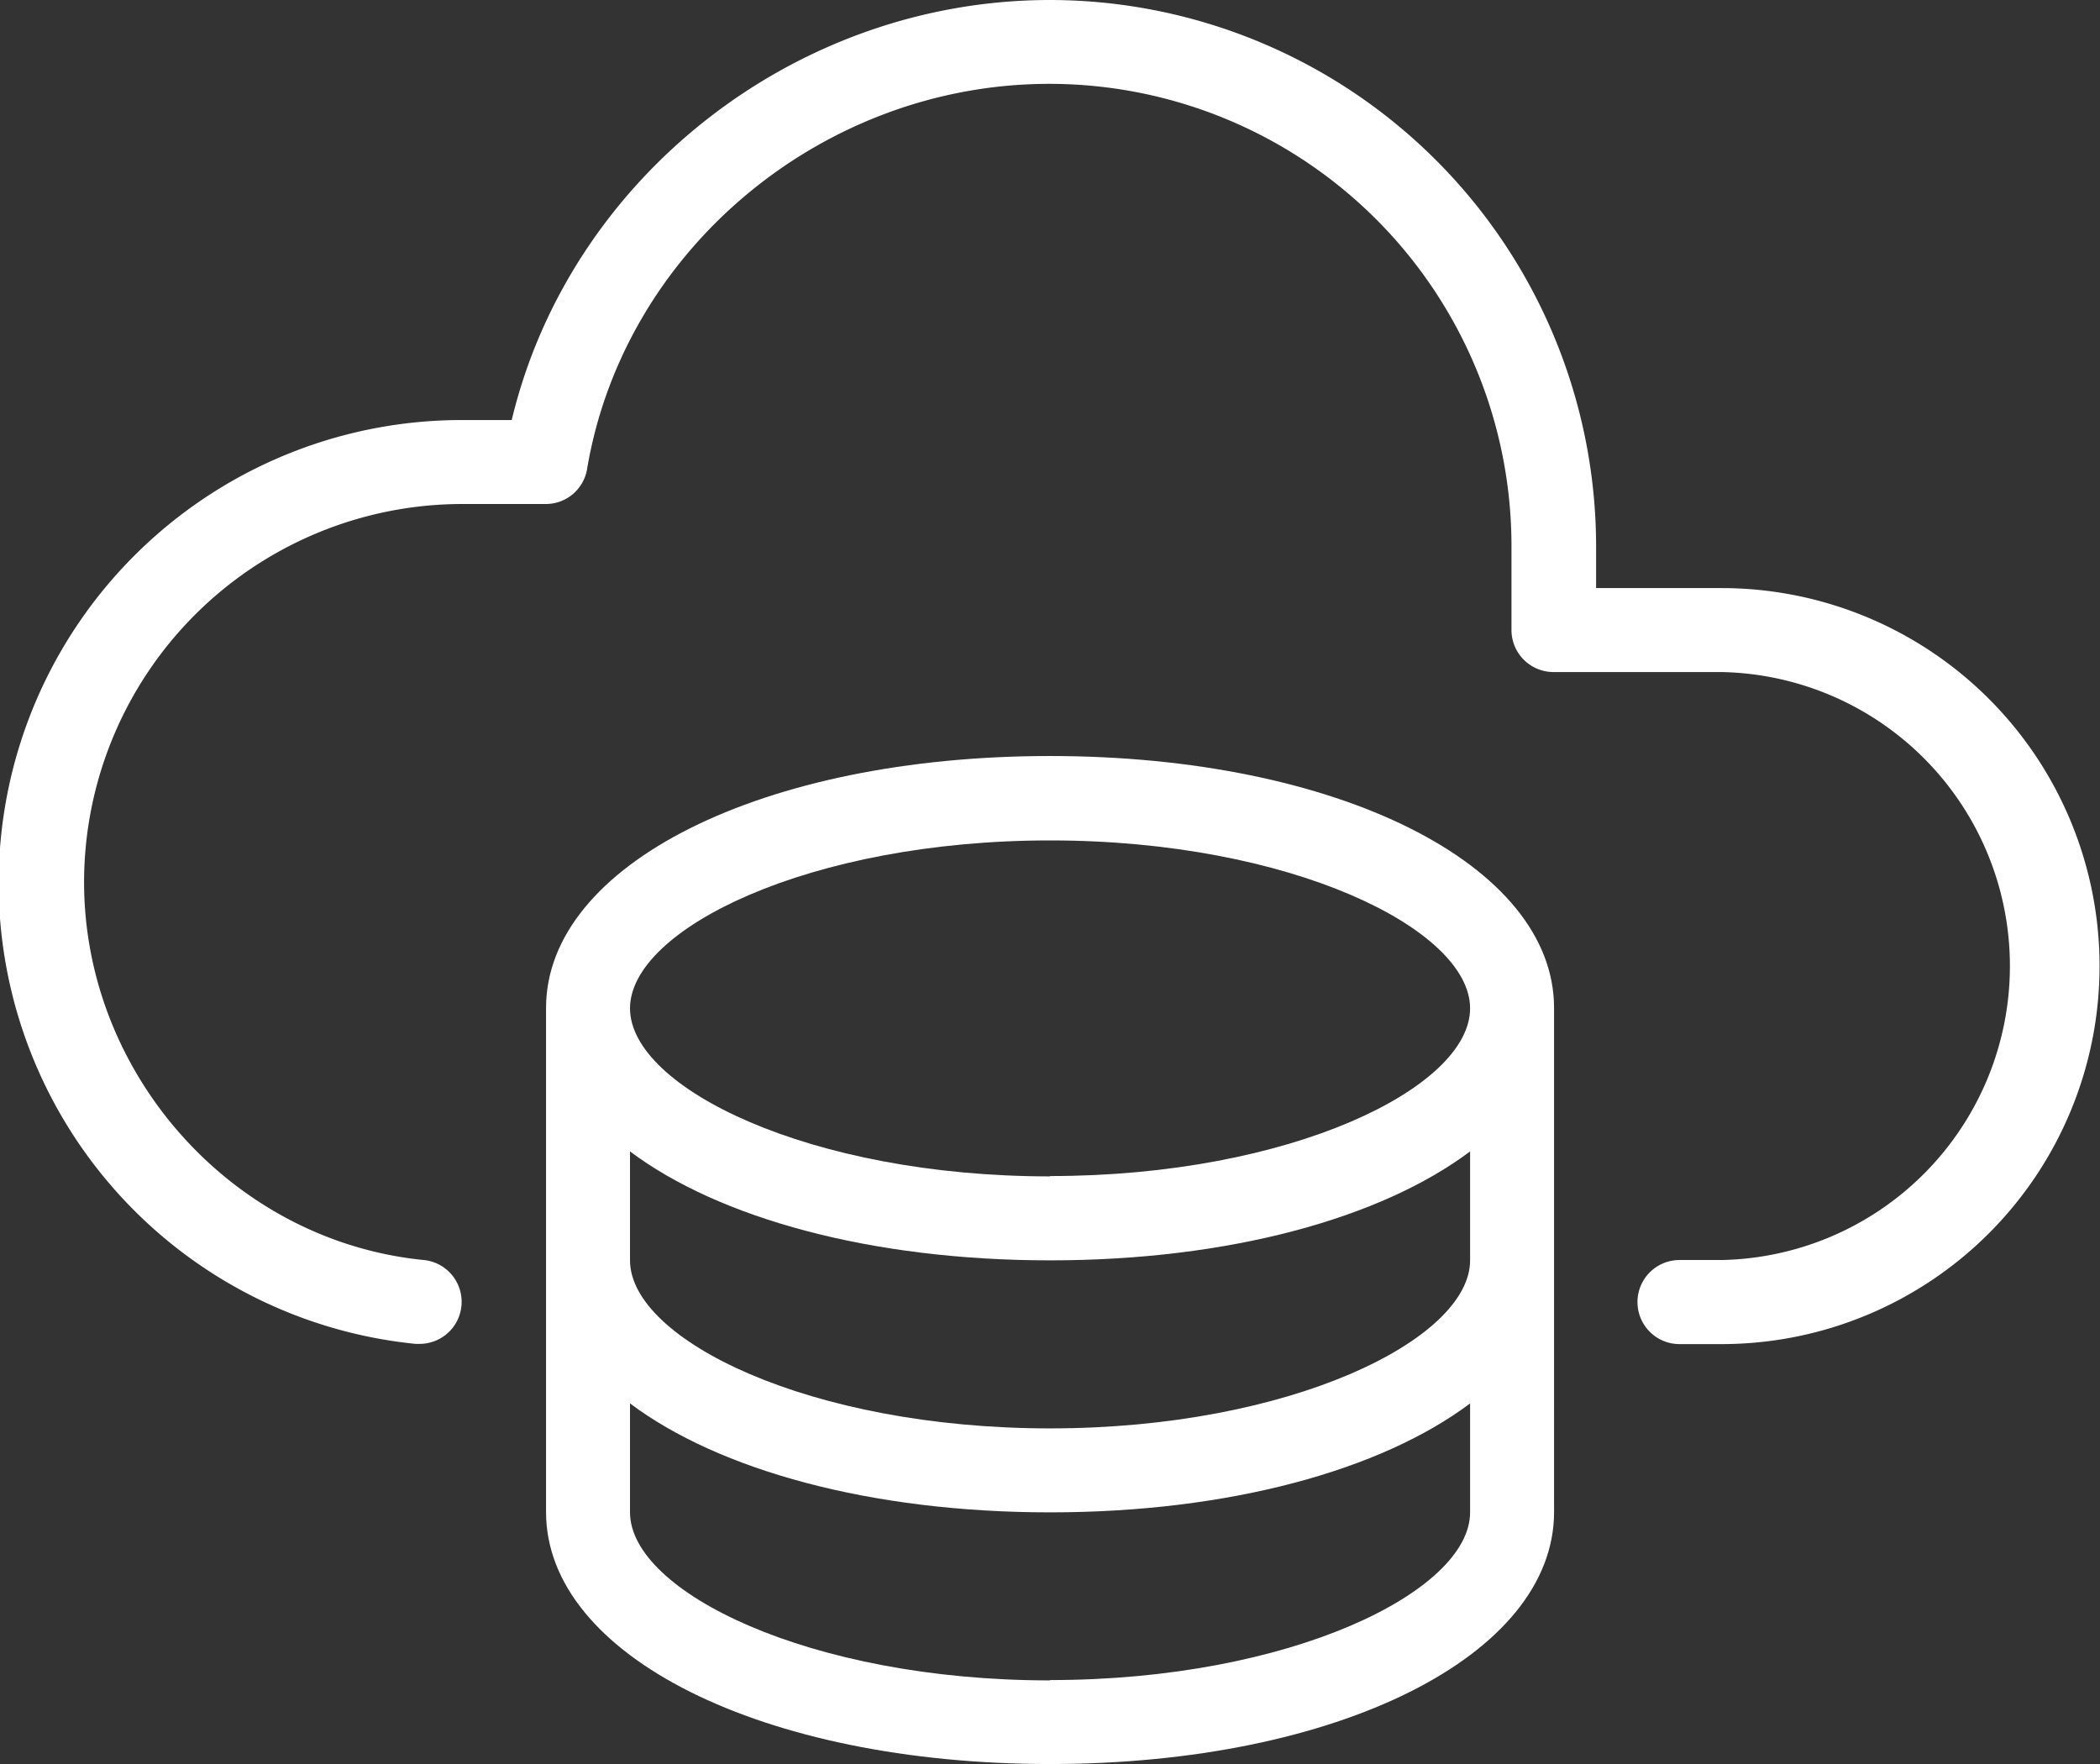
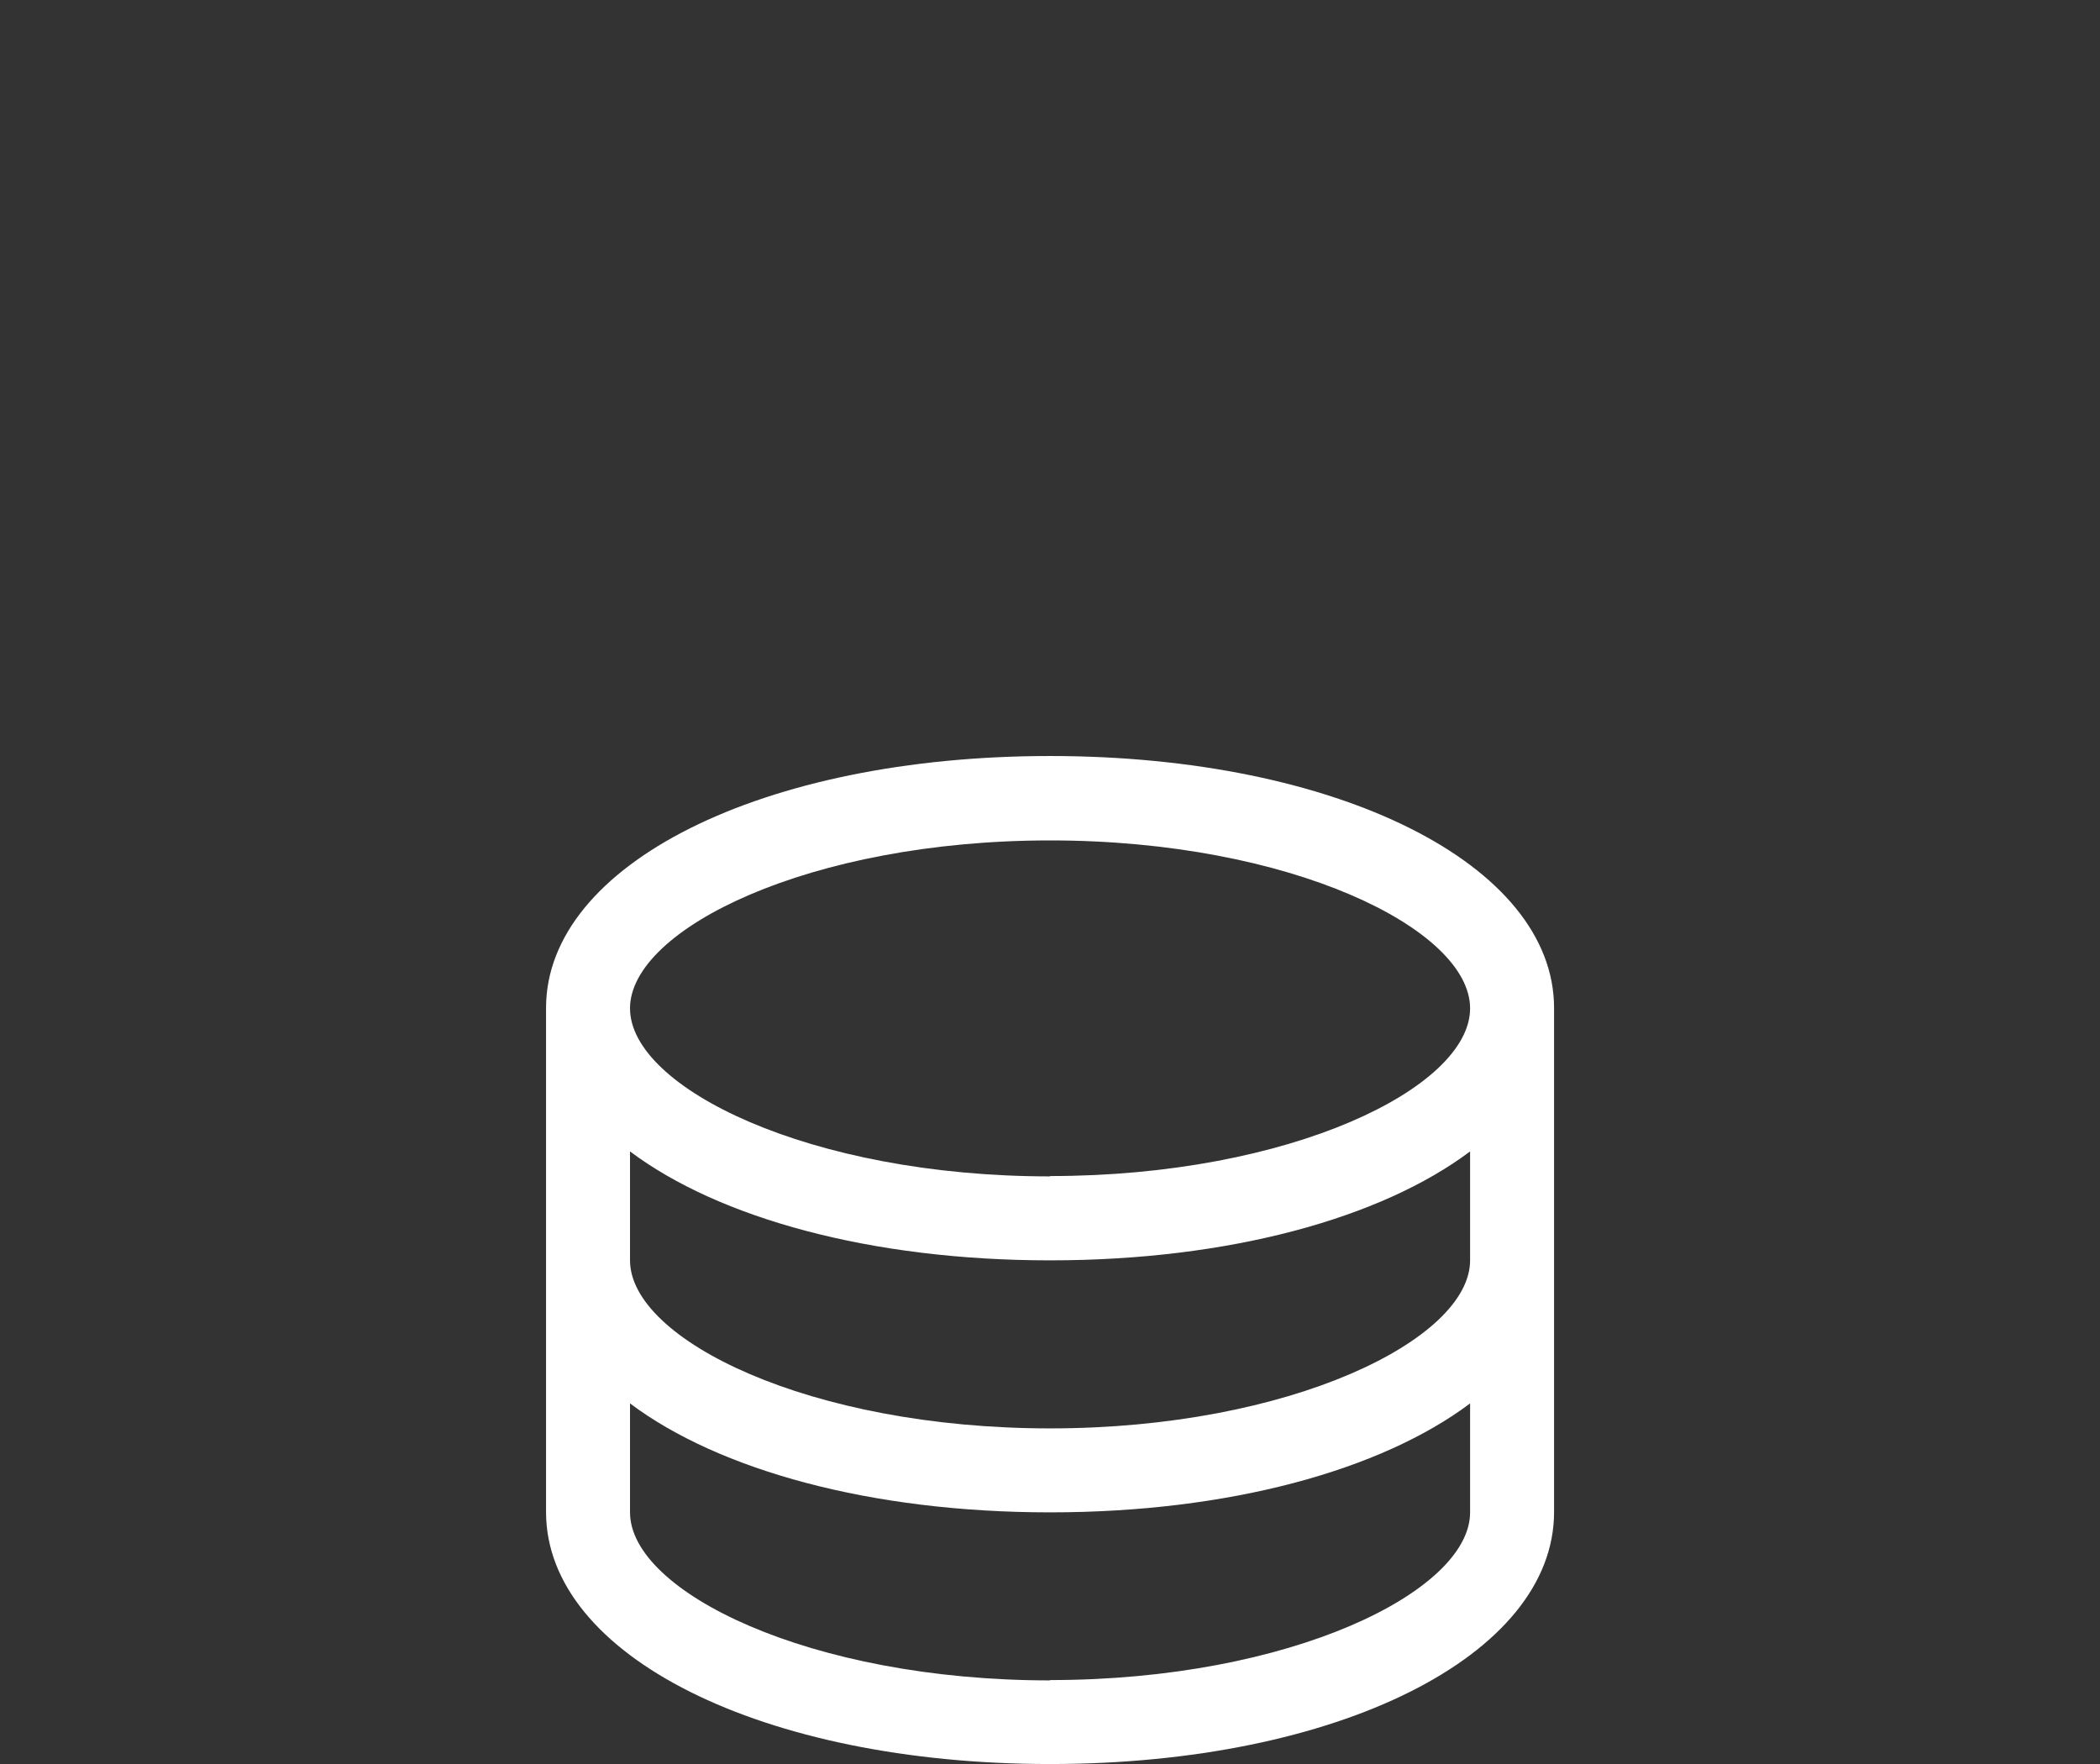
<svg xmlns="http://www.w3.org/2000/svg" id="Layer_1" data-name="Layer 1" viewBox="0 0 190.83 160.3">
  <rect x="0" y="0" width="190.83" height="160.3" fill="#333333" stroke="none" />
  <defs>
    <style>.cls-1{fill:#fff;}</style>
  </defs>
-   <path class="cls-1" d="M207.53,120.64H196.08v-3.82A49.68,49.68,0,0,0,146.46,67.2c-23.19,0-43.66,16.2-48.92,38.17H93a42.08,42.08,0,0,0-4.2,83.95l.38,0a3.82,3.82,0,0,0,.38-7.62C72.26,180,58.68,164.9,58.68,147.35A34.39,34.39,0,0,1,93,113h7.63a3.8,3.8,0,0,0,3.76-3.18c3.35-19.94,21.42-35,42-35a42,42,0,0,1,42,42v7.63a3.82,3.82,0,0,0,3.82,3.82h15.27a26.72,26.72,0,0,1,0,53.43h-3.82a3.82,3.82,0,0,0,0,7.64h3.82a34.35,34.35,0,0,0,0-68.7Z" transform="translate(-51.04 -67.2)" />
  <path class="cls-1" d="M146.46,135.9c-26.11,0-45.8,9.85-45.8,22.9v45.8c0,13.06,19.69,22.9,45.8,22.9s45.8-9.84,45.8-22.9V158.8C192.26,145.75,172.57,135.9,146.46,135.9Zm0,84c-21.84,0-38.17-8.06-38.17-15.27v-9.9c8.07,6.06,21.87,9.9,38.17,9.9s30.1-3.84,38.17-9.9v9.9C184.63,211.81,168.31,219.87,146.46,219.87Zm0-22.9c-21.84,0-38.17-8.06-38.17-15.27v-9.9c8.07,6.06,21.87,9.9,38.17,9.9s30.1-3.84,38.17-9.9v9.9C184.63,188.91,168.31,197,146.46,197Zm0-22.9c-21.84,0-38.17-8.06-38.17-15.27s16.33-15.26,38.17-15.26,38.17,8.05,38.17,15.26S168.31,174.07,146.46,174.07Z" transform="translate(-51.04 -67.2)" />
</svg>